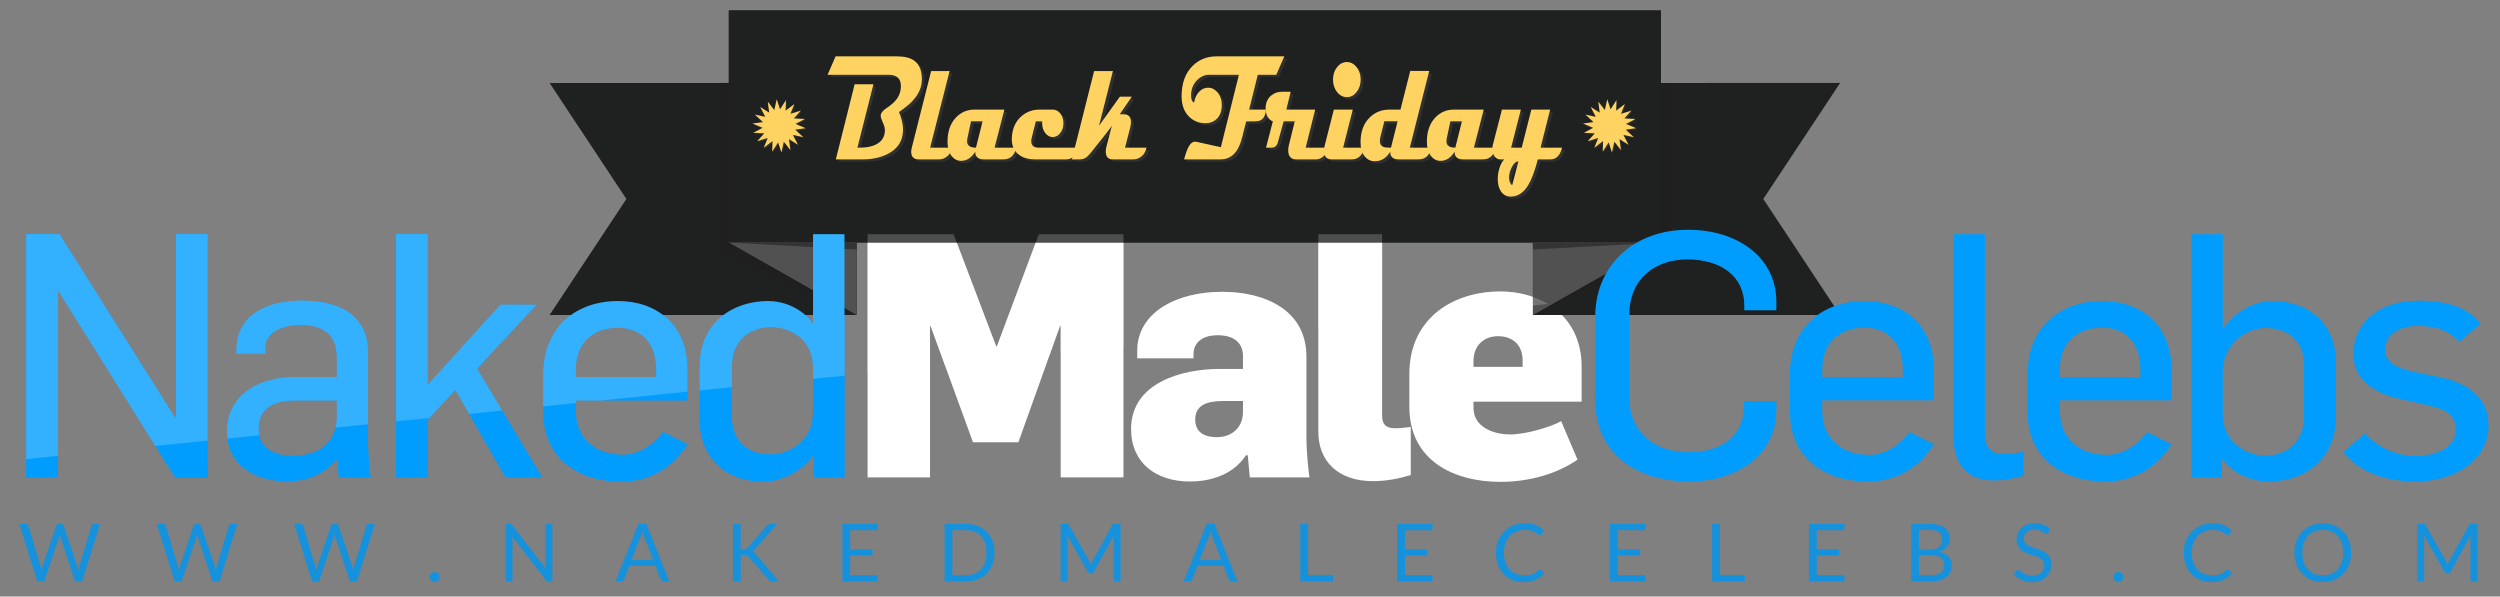
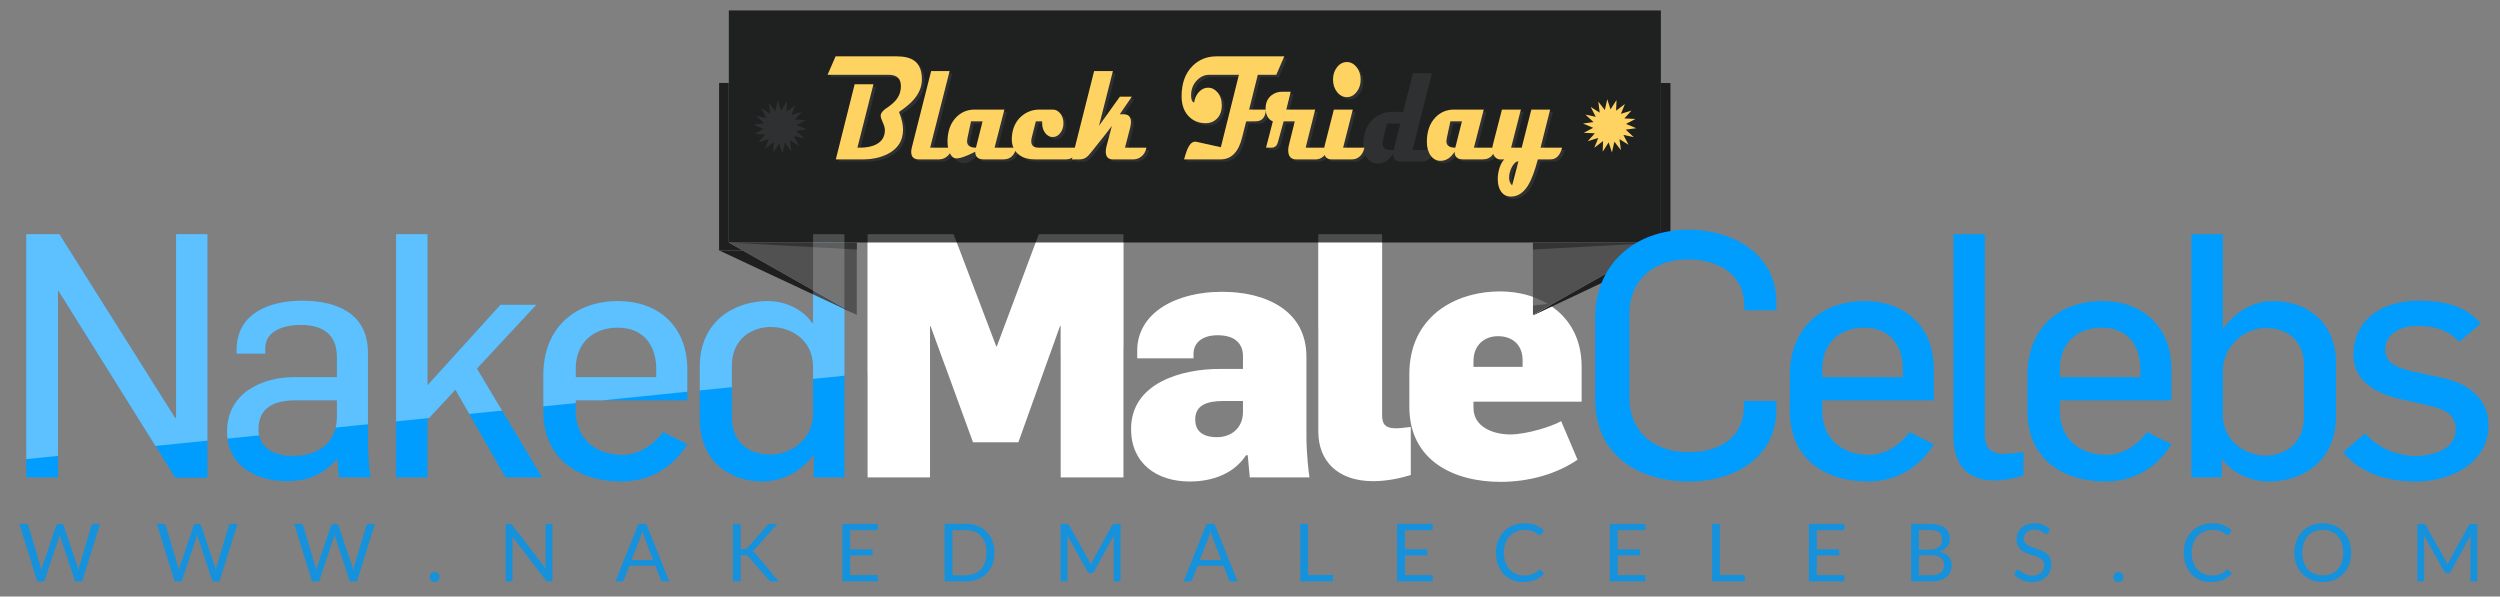
<svg xmlns="http://www.w3.org/2000/svg" width="373" height="89" viewBox="0 0 373 89" fill="none">
  <rect x="0" y="0" width="373" height="89" fill="#808080" stroke="none" />
  <g clip-path="url(#clip0_577_285)">
    <path d="M2.878 78.159H3.844C3.948 78.159 4.034 78.185 4.102 78.237C4.17 78.289 4.216 78.355 4.24 78.435L6.016 84.411C6.048 84.519 6.076 84.635 6.1 84.759C6.128 84.883 6.154 85.013 6.178 85.149C6.206 85.013 6.234 84.883 6.262 84.759C6.29 84.631 6.322 84.515 6.358 84.411L8.38 78.435C8.404 78.367 8.45 78.305 8.518 78.249C8.59 78.189 8.676 78.159 8.776 78.159H9.112C9.216 78.159 9.3 78.185 9.364 78.237C9.432 78.289 9.48 78.355 9.508 78.435L11.518 84.411C11.59 84.619 11.654 84.857 11.71 85.125C11.734 84.993 11.756 84.867 11.776 84.747C11.796 84.627 11.822 84.515 11.854 84.411L13.636 78.435C13.656 78.363 13.7 78.299 13.768 78.243C13.84 78.187 13.926 78.159 14.026 78.159H14.932L12.25 86.757H11.206L9.028 80.199C8.984 80.075 8.944 79.931 8.908 79.767C8.888 79.847 8.868 79.925 8.848 80.001C8.832 80.073 8.814 80.139 8.794 80.199L6.604 86.757H5.56L2.878 78.159ZM23.381 78.159H24.347C24.451 78.159 24.537 78.185 24.605 78.237C24.673 78.289 24.719 78.355 24.743 78.435L26.519 84.411C26.551 84.519 26.579 84.635 26.603 84.759C26.631 84.883 26.657 85.013 26.681 85.149C26.709 85.013 26.737 84.883 26.765 84.759C26.793 84.631 26.825 84.515 26.861 84.411L28.883 78.435C28.907 78.367 28.953 78.305 29.021 78.249C29.093 78.189 29.179 78.159 29.279 78.159H29.615C29.719 78.159 29.803 78.185 29.867 78.237C29.935 78.289 29.983 78.355 30.011 78.435L32.021 84.411C32.093 84.619 32.157 84.857 32.213 85.125C32.237 84.993 32.259 84.867 32.279 84.747C32.299 84.627 32.325 84.515 32.357 84.411L34.139 78.435C34.159 78.363 34.203 78.299 34.271 78.243C34.343 78.187 34.429 78.159 34.529 78.159H35.435L32.753 86.757H31.709L29.531 80.199C29.487 80.075 29.447 79.931 29.411 79.767C29.391 79.847 29.371 79.925 29.351 80.001C29.335 80.073 29.317 80.139 29.297 80.199L27.107 86.757H26.063L23.381 78.159ZM43.884 78.159H44.85C44.954 78.159 45.04 78.185 45.108 78.237C45.176 78.289 45.222 78.355 45.246 78.435L47.022 84.411C47.054 84.519 47.082 84.635 47.106 84.759C47.134 84.883 47.16 85.013 47.184 85.149C47.212 85.013 47.24 84.883 47.268 84.759C47.296 84.631 47.328 84.515 47.364 84.411L49.386 78.435C49.41 78.367 49.456 78.305 49.524 78.249C49.596 78.189 49.682 78.159 49.782 78.159H50.118C50.222 78.159 50.306 78.185 50.37 78.237C50.438 78.289 50.486 78.355 50.514 78.435L52.524 84.411C52.596 84.619 52.66 84.857 52.716 85.125C52.74 84.993 52.762 84.867 52.782 84.747C52.802 84.627 52.828 84.515 52.86 84.411L54.642 78.435C54.662 78.363 54.706 78.299 54.774 78.243C54.846 78.187 54.932 78.159 55.032 78.159H55.938L53.256 86.757H52.212L50.034 80.199C49.99 80.075 49.95 79.931 49.914 79.767C49.894 79.847 49.874 79.925 49.854 80.001C49.838 80.073 49.82 80.139 49.8 80.199L47.61 86.757H46.566L43.884 78.159ZM64.104 86.097C64.104 85.993 64.122 85.895 64.158 85.803C64.198 85.711 64.25 85.631 64.314 85.563C64.382 85.495 64.462 85.441 64.554 85.401C64.646 85.361 64.744 85.341 64.848 85.341C64.952 85.341 65.05 85.361 65.142 85.401C65.234 85.441 65.314 85.495 65.382 85.563C65.45 85.631 65.502 85.711 65.538 85.803C65.578 85.895 65.598 85.993 65.598 86.097C65.598 86.205 65.578 86.305 65.538 86.397C65.502 86.485 65.45 86.563 65.382 86.631C65.314 86.699 65.234 86.751 65.142 86.787C65.05 86.827 64.952 86.847 64.848 86.847C64.744 86.847 64.646 86.827 64.554 86.787C64.462 86.751 64.382 86.699 64.314 86.631C64.25 86.563 64.198 86.485 64.158 86.397C64.122 86.305 64.104 86.205 64.104 86.097ZM76.043 78.159C76.147 78.159 76.223 78.173 76.271 78.201C76.323 78.225 76.381 78.277 76.445 78.357L81.425 84.837C81.413 84.733 81.405 84.633 81.401 84.537C81.397 84.437 81.395 84.341 81.395 84.249V78.159H82.415V86.757H81.827C81.735 86.757 81.657 86.741 81.593 86.709C81.533 86.677 81.473 86.623 81.413 86.547L76.439 80.073C76.447 80.173 76.453 80.271 76.457 80.367C76.461 80.463 76.463 80.551 76.463 80.631V86.757H75.443V78.159H76.043ZM99.867 86.757H98.967C98.863 86.757 98.779 86.731 98.715 86.679C98.651 86.627 98.603 86.561 98.571 86.481L97.767 84.405H93.909L93.105 86.481C93.077 86.553 93.029 86.617 92.961 86.673C92.893 86.729 92.809 86.757 92.709 86.757H91.809L95.247 78.159H96.429L99.867 86.757ZM94.233 83.565H97.443L96.093 80.067C96.005 79.851 95.919 79.581 95.835 79.257C95.791 79.421 95.747 79.573 95.703 79.713C95.663 79.849 95.623 79.969 95.583 80.073L94.233 83.565ZM110.507 81.927H110.945C111.097 81.927 111.217 81.909 111.305 81.873C111.397 81.833 111.483 81.767 111.563 81.675L114.425 78.435C114.513 78.335 114.597 78.265 114.677 78.225C114.761 78.181 114.867 78.159 114.995 78.159H115.985L112.709 81.861C112.625 81.953 112.545 82.031 112.469 82.095C112.397 82.159 112.319 82.211 112.235 82.251C112.347 82.287 112.445 82.341 112.529 82.413C112.613 82.485 112.701 82.575 112.793 82.683L116.213 86.757H115.205C115.129 86.757 115.065 86.751 115.013 86.739C114.961 86.727 114.915 86.711 114.875 86.691C114.839 86.671 114.805 86.645 114.773 86.613C114.741 86.581 114.709 86.547 114.677 86.511L111.707 83.097C111.663 83.049 111.621 83.009 111.581 82.977C111.545 82.941 111.501 82.911 111.449 82.887C111.401 82.863 111.343 82.847 111.275 82.839C111.211 82.827 111.131 82.821 111.035 82.821H110.507V86.757H109.349V78.159H110.507V81.927ZM130.975 78.159V79.107H126.847V81.963H130.189V82.875H126.847V85.809H130.975V86.757H125.677V78.159H130.975ZM148.382 82.461C148.382 83.105 148.28 83.691 148.076 84.219C147.872 84.747 147.584 85.199 147.212 85.575C146.84 85.951 146.394 86.243 145.874 86.451C145.354 86.655 144.778 86.757 144.146 86.757H140.93V78.159H144.146C144.778 78.159 145.354 78.263 145.874 78.471C146.394 78.675 146.84 78.967 147.212 79.347C147.584 79.723 147.872 80.175 148.076 80.703C148.28 81.231 148.382 81.817 148.382 82.461ZM147.188 82.461C147.188 81.933 147.116 81.461 146.972 81.045C146.828 80.629 146.624 80.277 146.36 79.989C146.096 79.701 145.776 79.481 145.4 79.329C145.024 79.177 144.606 79.101 144.146 79.101H142.1V85.815H144.146C144.606 85.815 145.024 85.739 145.4 85.587C145.776 85.435 146.096 85.217 146.36 84.933C146.624 84.645 146.828 84.293 146.972 83.877C147.116 83.461 147.188 82.989 147.188 82.461ZM162.475 83.649C162.531 83.745 162.579 83.847 162.619 83.955C162.663 84.059 162.705 84.165 162.745 84.273C162.785 84.161 162.827 84.055 162.871 83.955C162.915 83.851 162.965 83.747 163.021 83.643L165.931 78.357C165.983 78.265 166.037 78.209 166.093 78.189C166.149 78.169 166.229 78.159 166.333 78.159H167.191V86.757H166.171V80.439C166.171 80.355 166.173 80.265 166.177 80.169C166.181 80.073 166.187 79.975 166.195 79.875L163.249 85.251C163.149 85.431 163.009 85.521 162.829 85.521H162.661C162.481 85.521 162.341 85.431 162.241 85.251L159.229 79.857C159.241 79.961 159.249 80.063 159.253 80.163C159.261 80.263 159.265 80.355 159.265 80.439V86.757H158.245V78.159H159.103C159.207 78.159 159.287 78.169 159.343 78.189C159.399 78.209 159.453 78.265 159.505 78.357L162.475 83.649ZM184.638 86.757H183.738C183.634 86.757 183.55 86.731 183.486 86.679C183.422 86.627 183.374 86.561 183.342 86.481L182.538 84.405H178.68L177.876 86.481C177.848 86.553 177.8 86.617 177.732 86.673C177.664 86.729 177.58 86.757 177.48 86.757H176.58L180.018 78.159H181.2L184.638 86.757ZM179.004 83.565H182.214L180.864 80.067C180.776 79.851 180.69 79.581 180.606 79.257C180.562 79.421 180.518 79.573 180.474 79.713C180.434 79.849 180.394 79.969 180.354 80.073L179.004 83.565ZM195.164 85.779H198.884V86.757H194V78.159H195.164V85.779ZM213.743 78.159V79.107H209.615V81.963H212.957V82.875H209.615V85.809H213.743V86.757H208.445V78.159H213.743ZM229.757 84.981C229.821 84.981 229.879 85.007 229.931 85.059L230.387 85.557C230.035 85.965 229.607 86.283 229.103 86.511C228.603 86.739 227.999 86.853 227.291 86.853C226.671 86.853 226.109 86.747 225.605 86.535C225.101 86.319 224.671 86.019 224.315 85.635C223.959 85.247 223.683 84.783 223.487 84.243C223.291 83.703 223.193 83.109 223.193 82.461C223.193 81.813 223.297 81.219 223.505 80.679C223.717 80.139 224.013 79.675 224.393 79.287C224.773 78.899 225.227 78.599 225.755 78.387C226.287 78.171 226.873 78.063 227.513 78.063C228.145 78.063 228.689 78.161 229.145 78.357C229.605 78.553 230.013 78.819 230.369 79.155L229.991 79.689C229.963 79.729 229.931 79.763 229.895 79.791C229.859 79.815 229.807 79.827 229.739 79.827C229.687 79.827 229.631 79.809 229.571 79.773C229.515 79.733 229.447 79.685 229.367 79.629C229.287 79.573 229.193 79.513 229.085 79.449C228.977 79.385 228.849 79.325 228.701 79.269C228.553 79.213 228.381 79.167 228.185 79.131C227.989 79.091 227.763 79.071 227.507 79.071C227.047 79.071 226.625 79.151 226.241 79.311C225.861 79.467 225.533 79.691 225.257 79.983C224.981 80.275 224.765 80.631 224.609 81.051C224.457 81.471 224.381 81.941 224.381 82.461C224.381 82.997 224.457 83.475 224.609 83.895C224.765 84.315 224.975 84.671 225.239 84.963C225.507 85.251 225.823 85.471 226.187 85.623C226.551 85.775 226.943 85.851 227.363 85.851C227.619 85.851 227.849 85.837 228.053 85.809C228.257 85.777 228.445 85.729 228.617 85.665C228.793 85.601 228.955 85.521 229.103 85.425C229.255 85.325 229.407 85.207 229.559 85.071C229.627 85.011 229.693 84.981 229.757 84.981ZM245.49 78.159V79.107H241.362V81.963H244.704V82.875H241.362V85.809H245.49V86.757H240.192V78.159H245.49ZM256.609 85.779H260.329V86.757H255.445V78.159H256.609V85.779ZM275.187 78.159V79.107H271.059V81.963H274.401V82.875H271.059V85.809H275.187V86.757H269.889V78.159H275.187ZM285.141 86.757V78.159H287.883C288.411 78.159 288.865 78.211 289.245 78.315C289.629 78.419 289.943 78.567 290.187 78.759C290.435 78.951 290.617 79.187 290.733 79.467C290.853 79.743 290.913 80.055 290.913 80.403C290.913 80.615 290.879 80.819 290.811 81.015C290.747 81.211 290.647 81.393 290.511 81.561C290.379 81.729 290.211 81.879 290.007 82.011C289.807 82.143 289.571 82.251 289.299 82.335C289.927 82.459 290.401 82.685 290.721 83.013C291.041 83.341 291.201 83.773 291.201 84.309C291.201 84.673 291.133 85.005 290.997 85.305C290.865 85.605 290.669 85.863 290.409 86.079C290.153 86.295 289.837 86.463 289.461 86.583C289.089 86.699 288.663 86.757 288.183 86.757H285.141ZM286.305 82.839V85.833H288.165C288.497 85.833 288.781 85.795 289.017 85.719C289.257 85.643 289.453 85.537 289.605 85.401C289.761 85.261 289.875 85.097 289.947 84.909C290.019 84.717 290.055 84.507 290.055 84.279C290.055 83.835 289.897 83.485 289.581 83.229C289.269 82.969 288.795 82.839 288.159 82.839H286.305ZM286.305 82.011H287.841C288.169 82.011 288.453 81.975 288.693 81.903C288.933 81.831 289.131 81.731 289.287 81.603C289.447 81.475 289.565 81.321 289.641 81.141C289.717 80.957 289.755 80.757 289.755 80.541C289.755 80.037 289.603 79.667 289.299 79.431C288.995 79.195 288.523 79.077 287.883 79.077H286.305V82.011ZM305.595 79.503C305.559 79.563 305.521 79.609 305.481 79.641C305.441 79.669 305.389 79.683 305.325 79.683C305.257 79.683 305.177 79.649 305.085 79.581C304.997 79.513 304.883 79.439 304.743 79.359C304.607 79.275 304.441 79.199 304.245 79.131C304.053 79.063 303.819 79.029 303.543 79.029C303.283 79.029 303.053 79.065 302.853 79.137C302.653 79.205 302.485 79.299 302.349 79.419C302.217 79.539 302.117 79.681 302.049 79.845C301.981 80.005 301.947 80.179 301.947 80.367C301.947 80.607 302.005 80.807 302.121 80.967C302.241 81.123 302.397 81.257 302.589 81.369C302.785 81.481 303.005 81.579 303.249 81.663C303.497 81.743 303.749 81.827 304.005 81.915C304.265 82.003 304.517 82.103 304.761 82.215C305.009 82.323 305.229 82.461 305.421 82.629C305.617 82.797 305.773 83.003 305.889 83.247C306.009 83.491 306.069 83.791 306.069 84.147C306.069 84.523 306.005 84.877 305.877 85.209C305.749 85.537 305.561 85.823 305.313 86.067C305.069 86.311 304.767 86.503 304.407 86.643C304.051 86.783 303.645 86.853 303.189 86.853C302.633 86.853 302.125 86.753 301.665 86.553C301.209 86.349 300.819 86.075 300.495 85.731L300.831 85.179C300.863 85.135 300.901 85.099 300.945 85.071C300.993 85.039 301.045 85.023 301.101 85.023C301.185 85.023 301.281 85.069 301.389 85.161C301.497 85.249 301.631 85.347 301.791 85.455C301.955 85.563 302.151 85.663 302.379 85.755C302.611 85.843 302.893 85.887 303.225 85.887C303.501 85.887 303.747 85.849 303.963 85.773C304.179 85.697 304.361 85.591 304.509 85.455C304.661 85.315 304.777 85.149 304.857 84.957C304.937 84.765 304.977 84.551 304.977 84.315C304.977 84.055 304.917 83.843 304.797 83.679C304.681 83.511 304.527 83.371 304.335 83.259C304.143 83.147 303.923 83.053 303.675 82.977C303.431 82.897 303.179 82.817 302.919 82.737C302.663 82.653 302.411 82.557 302.163 82.449C301.919 82.341 301.701 82.201 301.509 82.029C301.317 81.857 301.161 81.643 301.041 81.387C300.925 81.127 300.867 80.807 300.867 80.427C300.867 80.123 300.925 79.829 301.041 79.545C301.161 79.261 301.333 79.009 301.557 78.789C301.781 78.569 302.057 78.393 302.385 78.261C302.717 78.129 303.097 78.063 303.525 78.063C304.005 78.063 304.443 78.139 304.839 78.291C305.235 78.443 305.581 78.663 305.877 78.951L305.595 79.503ZM315.318 86.097C315.318 85.993 315.336 85.895 315.372 85.803C315.412 85.711 315.464 85.631 315.528 85.563C315.596 85.495 315.676 85.441 315.768 85.401C315.86 85.361 315.958 85.341 316.062 85.341C316.166 85.341 316.264 85.361 316.356 85.401C316.448 85.441 316.528 85.495 316.596 85.563C316.664 85.631 316.716 85.711 316.752 85.803C316.792 85.895 316.812 85.993 316.812 86.097C316.812 86.205 316.792 86.305 316.752 86.397C316.716 86.485 316.664 86.563 316.596 86.631C316.528 86.699 316.448 86.751 316.356 86.787C316.264 86.827 316.166 86.847 316.062 86.847C315.958 86.847 315.86 86.827 315.768 86.787C315.676 86.751 315.596 86.699 315.528 86.631C315.464 86.563 315.412 86.485 315.372 86.397C315.336 86.305 315.318 86.205 315.318 86.097ZM332.377 84.981C332.441 84.981 332.499 85.007 332.551 85.059L333.007 85.557C332.655 85.965 332.227 86.283 331.723 86.511C331.223 86.739 330.619 86.853 329.911 86.853C329.291 86.853 328.729 86.747 328.225 86.535C327.721 86.319 327.291 86.019 326.935 85.635C326.579 85.247 326.303 84.783 326.107 84.243C325.911 83.703 325.813 83.109 325.813 82.461C325.813 81.813 325.917 81.219 326.125 80.679C326.337 80.139 326.633 79.675 327.013 79.287C327.393 78.899 327.847 78.599 328.375 78.387C328.907 78.171 329.493 78.063 330.133 78.063C330.765 78.063 331.309 78.161 331.765 78.357C332.225 78.553 332.633 78.819 332.989 79.155L332.611 79.689C332.583 79.729 332.551 79.763 332.515 79.791C332.479 79.815 332.427 79.827 332.359 79.827C332.307 79.827 332.251 79.809 332.191 79.773C332.135 79.733 332.067 79.685 331.987 79.629C331.907 79.573 331.813 79.513 331.705 79.449C331.597 79.385 331.469 79.325 331.321 79.269C331.173 79.213 331.001 79.167 330.805 79.131C330.609 79.091 330.383 79.071 330.127 79.071C329.667 79.071 329.245 79.151 328.861 79.311C328.481 79.467 328.153 79.691 327.877 79.983C327.601 80.275 327.385 80.631 327.229 81.051C327.077 81.471 327.001 81.941 327.001 82.461C327.001 82.997 327.077 83.475 327.229 83.895C327.385 84.315 327.595 84.671 327.859 84.963C328.127 85.251 328.443 85.471 328.807 85.623C329.171 85.775 329.563 85.851 329.983 85.851C330.239 85.851 330.469 85.837 330.673 85.809C330.877 85.777 331.065 85.729 331.237 85.665C331.413 85.601 331.575 85.521 331.723 85.425C331.875 85.325 332.027 85.207 332.179 85.071C332.247 85.011 332.313 84.981 332.377 84.981ZM350.798 82.461C350.798 83.105 350.696 83.697 350.492 84.237C350.288 84.773 350 85.235 349.628 85.623C349.256 86.011 348.808 86.313 348.284 86.529C347.764 86.741 347.188 86.847 346.556 86.847C345.924 86.847 345.348 86.741 344.828 86.529C344.308 86.313 343.862 86.011 343.49 85.623C343.118 85.235 342.83 84.773 342.626 84.237C342.422 83.697 342.32 83.105 342.32 82.461C342.32 81.817 342.422 81.227 342.626 80.691C342.83 80.151 343.118 79.687 343.49 79.299C343.862 78.907 344.308 78.603 344.828 78.387C345.348 78.171 345.924 78.063 346.556 78.063C347.188 78.063 347.764 78.171 348.284 78.387C348.808 78.603 349.256 78.907 349.628 79.299C350 79.687 350.288 80.151 350.492 80.691C350.696 81.227 350.798 81.817 350.798 82.461ZM349.604 82.461C349.604 81.933 349.532 81.459 349.388 81.039C349.244 80.619 349.04 80.265 348.776 79.977C348.512 79.685 348.192 79.461 347.816 79.305C347.44 79.149 347.02 79.071 346.556 79.071C346.096 79.071 345.678 79.149 345.302 79.305C344.926 79.461 344.604 79.685 344.336 79.977C344.072 80.265 343.868 80.619 343.724 81.039C343.58 81.459 343.508 81.933 343.508 82.461C343.508 82.989 343.58 83.463 343.724 83.883C343.868 84.299 344.072 84.653 344.336 84.945C344.604 85.233 344.926 85.455 345.302 85.611C345.678 85.763 346.096 85.839 346.556 85.839C347.02 85.839 347.44 85.763 347.816 85.611C348.192 85.455 348.512 85.233 348.776 84.945C349.04 84.653 349.244 84.299 349.388 83.883C349.532 83.463 349.604 82.989 349.604 82.461ZM364.896 83.649C364.952 83.745 365 83.847 365.04 83.955C365.084 84.059 365.126 84.165 365.166 84.273C365.206 84.161 365.248 84.055 365.292 83.955C365.336 83.851 365.386 83.747 365.442 83.643L368.352 78.357C368.404 78.265 368.458 78.209 368.514 78.189C368.57 78.169 368.65 78.159 368.754 78.159H369.612V86.757H368.592V80.439C368.592 80.355 368.594 80.265 368.598 80.169C368.602 80.073 368.608 79.975 368.616 79.875L365.67 85.251C365.57 85.431 365.43 85.521 365.25 85.521H365.082C364.902 85.521 364.762 85.431 364.662 85.251L361.65 79.857C361.662 79.961 361.67 80.063 361.674 80.163C361.682 80.263 361.686 80.355 361.686 80.439V86.757H360.666V78.159H361.524C361.628 78.159 361.708 78.169 361.764 78.189C361.82 78.209 361.874 78.265 361.926 78.357L364.896 83.649Z" fill="#1691DC" />
    <path d="M30.947 71.282H26.163L8.755 43.44H8.653V71.231H3.919V34.94H8.857L26.112 62.324H26.264V34.94H30.947V71.282ZM55.306 71.231H50.573C50.522 70.621 50.369 69.195 50.369 68.585H50.216C48.079 70.875 45.839 71.791 42.785 71.791C37.899 71.791 33.877 69.246 33.877 64.411C33.877 58.405 39.426 56.267 43.854 56.267H50.267V53.264C50.267 49.955 48.231 48.479 44.923 48.479C42.174 48.479 39.578 49.446 39.578 51.94V52.755H35.303V52.195C35.303 46.748 40.189 44.865 45.075 44.865C50.318 44.865 54.899 46.799 54.899 52.653V65.836C54.899 67.363 55.052 70.112 55.306 71.231ZM50.267 62.171V59.728H44.108C41.156 59.728 38.56 60.644 38.56 64.055C38.56 66.803 40.851 68.025 43.65 68.025C48.028 68.025 50.267 65.632 50.267 62.171ZM80.879 71.231H75.433L67.951 58.15L63.777 62.629V71.231H59.094V34.94H63.777V57.488L74.669 45.476H80.014L71.157 54.994L80.879 71.231ZM102.545 66.294C100.254 70.01 96.64 71.842 92.721 71.842C86.359 71.842 81.065 68.483 81.065 61.357V55.961C81.065 48.734 86.002 44.916 92.212 44.916C97.964 44.916 102.545 48.428 102.545 55.147V59.728H85.9V61.357C85.9 65.225 88.598 67.872 92.925 67.872C95.317 67.872 97.557 66.345 98.931 64.462L102.545 66.294ZM97.913 56.267V55.096C97.913 51.533 96.03 48.886 92.161 48.886C88.395 48.886 85.9 51.279 85.9 54.994V56.267H97.913ZM125.988 71.231H121.407V67.923H121.305C119.728 70.213 116.674 71.842 113.874 71.842C108.275 71.842 104.407 68.279 104.407 62.578V54.689C104.407 47.97 109.497 44.916 114.587 44.916C117.233 44.916 119.88 46.239 121.153 48.174H121.305V34.94H125.988V71.231ZM121.305 61.713V54.689C121.305 50.871 118.201 48.785 114.994 48.785C112.143 48.785 109.191 50.566 109.191 54.587V62.324C109.191 65.48 111.176 67.821 114.943 67.821C117.946 67.821 121.305 65.632 121.305 61.713Z" fill="#009DFE" />
    <path d="M129.444 71.231V34.94H142.271L148.634 51.686H148.735L154.996 34.94H167.619V71.231H158.254V48.632H158.152L151.942 65.989H145.172L138.861 48.683H138.759V71.231H129.444ZM177.511 71.842C172.522 71.842 168.756 69.094 168.756 64.004C168.756 57.081 176.391 55.045 181.939 55.045H185.451V53.111C185.451 51.228 184.178 50.006 181.684 50.006C178.987 50.006 178.07 51.482 178.07 52.806V53.467H169.672V52.398C169.672 46.545 175.627 43.542 182.346 43.542C188.709 43.542 194.918 46.239 194.918 53.213V65.174C194.918 67.668 195.275 70.722 195.376 71.231H186.469C186.469 71.13 186.418 70.722 186.164 67.923H185.909C183.72 71.231 179.903 71.842 177.511 71.842ZM181.583 65.225C183.72 65.225 185.451 63.851 185.451 61.459V59.83H182.499C180.106 59.83 178.325 60.441 178.325 62.578C178.325 64.055 179.139 65.225 181.583 65.225ZM204.888 71.791C199.493 71.791 196.693 68.686 196.693 64.411V34.94H206.211V61.917C206.211 63.087 206.517 63.902 208.247 63.902C208.909 63.902 209.622 63.8 210.487 63.698V70.875C208.858 71.384 206.822 71.791 204.888 71.791ZM223.865 71.893C216.993 71.893 210.274 68.788 210.274 60.695V55.809C210.274 47.258 217.095 43.491 223.814 43.491C230.176 43.491 235.979 47.258 235.979 54.689V59.932H219.843V60.848C219.843 63.749 222.847 64.818 225.341 64.818C227.784 64.818 231.652 63.596 232.925 62.833L235.368 68.585C232.263 70.722 228.14 71.893 223.865 71.893ZM219.843 54.74H227.173V53.773C227.173 51.38 225.595 50.159 223.508 50.159C221.472 50.159 219.843 51.482 219.843 53.874V54.74Z" fill="white" />
    <path opacity="0.2" fill-rule="evenodd" clip-rule="evenodd" d="M8.653 68.015L3.919 68.497V34.94H8.857L26.112 62.324H26.264V34.94H30.947V65.742L23.193 66.532L8.755 43.44H8.653V68.015ZM54.899 63.3V52.653C54.899 46.8 50.318 44.865 45.075 44.865C40.189 44.865 35.303 46.749 35.303 52.195V52.755H39.578V51.94C39.578 49.446 42.174 48.479 44.923 48.479C48.231 48.479 50.267 49.955 50.267 53.264V56.267H43.854C39.426 56.267 33.877 58.405 33.877 64.411C33.877 64.765 33.899 65.107 33.941 65.437L38.651 64.957C38.592 64.676 38.56 64.376 38.56 64.055C38.56 60.644 41.156 59.728 44.108 59.728H50.267V62.171C50.267 62.742 50.206 63.284 50.085 63.791L54.899 63.3ZM64.018 62.37L59.094 62.872V34.94H63.777V57.489L74.669 45.476H80.014L71.157 54.994L74.909 61.26L70.015 61.759L67.951 58.15L64.018 62.37ZM85.9 60.139L81.065 60.632V55.962C81.065 48.734 86.002 44.916 92.212 44.916C97.964 44.916 102.545 48.428 102.545 55.147V58.443L89.935 59.728H85.9V60.139ZM125.988 56.053V34.94H121.305V48.174H121.153C119.88 46.24 117.233 44.916 114.587 44.916C109.497 44.916 104.407 47.97 104.407 54.689V58.253L109.191 57.765V54.587C109.191 50.566 112.143 48.785 114.994 48.785C118.201 48.785 121.305 50.871 121.305 54.689V56.53L125.988 56.053ZM138.759 54.751L129.444 55.7V34.94H142.271L148.634 51.686H148.735L154.996 34.94H167.619V51.808L158.254 52.763V48.632H158.152L156.614 52.93L140.991 54.523L138.861 48.683H138.759V54.751ZM179.225 50.625L169.711 51.595C170.231 46.27 175.942 43.542 182.346 43.542C187.268 43.542 192.098 45.156 194.034 49.115L183.277 50.212C182.818 50.078 182.287 50.006 181.684 50.006C180.591 50.006 179.79 50.249 179.225 50.625ZM206.211 47.874L196.693 48.844V34.94H206.211V47.874ZM230.945 45.352L213.76 47.104C216.366 44.638 220.105 43.491 223.814 43.491C226.401 43.491 228.895 44.114 230.945 45.352ZM97.913 55.096V56.267H85.9V54.994C85.9 51.279 88.395 48.886 92.161 48.886C96.03 48.886 97.913 51.533 97.913 55.096Z" fill="white" />
-     <path d="M108.739 1.557V12.373V12.374V12.374V36.178H127.839H228.705H228.706H247.803V12.376V12.375V1.557H108.739ZM82 12.379L93.457 29.688L93.457 29.688V29.689V29.689V29.69V29.691L93.457 29.691L82 47H127.823L108.733 36.186L108.733 36.185L108.732 36.185L108.732 36.184L108.732 36.184V36.184V36.183V36.182V12.379H82ZM247.811 12.379V36.181V36.182V36.183V36.184L247.81 36.184L247.81 36.185H247.809L247.809 36.185L247.807 36.186L228.72 47H274.542L263.085 29.691L263.085 29.69V29.689V29.689V29.688L263.085 29.687L274.542 12.378L247.811 12.379ZM108.75 36.187L127.833 46.998V36.187H108.75ZM228.709 36.187V46.998L247.792 36.187H228.709Z" fill="#1F2020" />
    <path d="M245.725 37.366L228.719 47H228.848L249.241 37.366H245.725Z" fill="#1F1F1F" />
    <path d="M108.739 1.557H247.803V36.178H108.739L108.739 1.557Z" fill="#1F2020" />
    <path d="M107.289 12.378V13.552V13.553V13.553V37.358H110.804L108.734 36.185H108.733V36.184H108.732V36.183V36.183V36.182V12.378H107.289Z" fill="#1F1F1F" />
    <path d="M107.3 37.366L127.519 46.828L110.817 37.366H107.3Z" fill="#1F1F1F" />
    <path d="M137.949 12.191C137.949 13.261 137.547 14.263 136.742 15.195C136.26 15.756 135.525 16.375 134.539 17.052C134.939 18.021 135.138 18.899 135.138 19.685C135.138 21.309 134.391 22.511 132.896 23.291C131.826 23.844 130.58 24.121 129.158 24.121H125.109L127.92 12.911H130.723L128.332 22.373H128.73C129.638 22.373 130.406 22.227 131.034 21.936C131.964 21.491 132.428 20.767 132.428 19.762C132.428 19.441 132.324 19.059 132.117 18.615C131.909 18.163 131.805 17.835 131.805 17.631C131.805 17.529 131.81 17.456 131.821 17.413C131.925 17.092 132.207 16.779 132.669 16.473C133.308 16.044 133.775 15.647 134.071 15.282C134.569 14.678 134.819 13.979 134.819 13.184C134.819 12.063 134.209 11.502 132.989 11.502H123.878L125.077 8.748H134.165C135.359 8.748 136.255 8.974 136.852 9.426C137.584 9.98 137.949 10.901 137.949 12.191Z" fill="#2F3031" />
    <path d="M142.455 22.373C142.325 23.014 142.026 23.487 141.559 23.794C141.232 24.012 140.881 24.121 140.507 24.121H137.509C136.741 24.121 136.357 23.753 136.357 23.018C136.357 22.828 136.385 22.613 136.443 22.373L139.332 10.945H142.088L139.184 22.373H142.455Z" fill="#2F3031" />
    <path d="M152.029 22.373C151.78 23.538 151.144 24.121 150.121 24.121H147.17C146.329 24.121 145.908 23.743 145.908 22.985C145.342 23.888 144.647 24.339 143.821 24.339C143.214 24.339 142.72 24.077 142.341 23.553C141.962 23.029 141.773 22.344 141.773 21.499C141.773 19.976 142.188 18.775 143.019 17.893C143.772 17.092 144.704 16.692 145.814 16.692H150.261L148.797 22.373L152.029 22.373ZM147.007 18.44H145.286L144.741 20.985C144.709 21.145 144.694 21.291 144.694 21.422C144.694 22.056 145.135 22.373 146.018 22.373L147.007 18.44Z" fill="#2F3031" />
    <path d="M161.331 22.373C161.217 22.941 160.978 23.382 160.615 23.695C160.283 23.979 159.896 24.121 159.454 24.121H154.766C153.873 24.121 153.123 23.91 152.516 23.487C151.748 22.956 151.363 22.154 151.363 21.084C151.363 20.967 151.368 20.847 151.379 20.723C151.483 19.42 151.965 18.4 152.827 17.664C153.585 17.016 154.481 16.692 155.514 16.692H157.476C157.918 16.692 158.294 16.889 158.606 17.282C158.917 17.675 159.073 18.156 159.073 18.724C159.073 19.299 158.914 19.787 158.598 20.188C158.286 20.589 157.913 20.789 157.476 20.789C157.035 20.789 156.659 20.589 156.347 20.188C156.041 19.78 155.89 19.285 155.896 18.702C155.896 18.702 155.896 18.615 155.896 18.44H154.953L154.346 20.854C154.294 21.058 154.268 21.244 154.268 21.412C154.268 22.053 154.629 22.373 155.35 22.373H161.331Z" fill="#2F3031" />
    <path d="M171.459 22.373C171.329 23.014 171.03 23.487 170.563 23.794C170.236 24.012 169.885 24.121 169.511 24.121H166.451C165.74 24.121 165.384 23.735 165.384 22.963C165.384 22.723 165.42 22.461 165.493 22.177L166.295 19.128C166.057 19.478 165.104 20.694 163.437 22.777C163.027 23.302 162.716 23.644 162.503 23.804C162.222 24.016 161.885 24.121 161.49 24.121H160.33L163.647 10.945H166.45L164.379 19.106L167.486 14.769H169.277L167.471 17.391H168.062C168.784 17.391 169.144 17.781 169.144 18.56C169.144 18.808 169.103 19.096 169.02 19.423L168.256 22.373H171.459Z" fill="#2F3031" />
    <path d="M192.025 8.749L190.825 11.502H188.069L186.776 16.692H189.284C189.211 17.843 188.715 18.426 187.796 18.44L186.332 18.462L185.725 20.877C185.185 23.04 184.115 24.122 182.516 24.122H177.066C177.294 23.306 177.494 22.727 177.665 22.384C177.966 21.78 178.319 21.477 178.724 21.477C178.786 21.477 178.851 21.485 178.919 21.5L182.555 22.308L185.25 11.502H180.795C180.125 11.502 179.523 11.776 178.989 12.322C178.407 12.919 178.117 13.669 178.117 14.573C178.117 15.199 178.267 15.556 178.568 15.643C178.667 14.966 178.921 14.423 179.332 14.016C179.716 13.622 180.157 13.425 180.655 13.425C181.195 13.425 181.662 13.659 182.057 14.125C182.482 14.62 182.695 15.261 182.695 16.048C182.695 16.922 182.441 17.603 181.932 18.091C181.496 18.513 180.953 18.724 180.305 18.724C179.303 18.724 178.469 18.397 177.805 17.741C177.068 17.006 176.699 15.993 176.699 14.704C176.699 12.774 177.244 11.266 178.334 10.181C179.295 9.227 180.489 8.75 181.916 8.75L192.025 8.749Z" fill="#2F3031" />
    <path d="M198.477 22.373C198.477 22.883 198.277 23.312 197.877 23.662C197.524 23.968 197.156 24.121 196.771 24.121H193.789C193 24.121 192.605 23.662 192.605 22.744C192.605 22.512 192.639 22.26 192.706 21.991L193.586 18.44H191.928L191.063 21.576C190.918 22.108 190.604 22.373 190.121 22.373H189.296L190.316 18.44C189.994 18.338 189.732 18.112 189.529 17.762C189.332 17.405 189.233 16.998 189.233 16.539C189.233 15.701 189.511 15.053 190.066 14.594C190.528 14.215 191.079 14.026 191.717 14.026H192.979L192.325 16.692H196.631L195.214 22.373H198.477Z" fill="#2F3031" />
    <path d="M203.418 12.212C203.418 12.941 203.216 13.559 202.811 14.069C202.411 14.579 201.928 14.834 201.362 14.834C200.786 14.834 200.295 14.579 199.891 14.069C199.491 13.559 199.291 12.94 199.291 12.212C199.291 11.491 199.491 10.876 199.891 10.366C200.295 9.856 200.786 9.601 201.362 9.601C201.928 9.601 202.411 9.856 202.811 10.366C203.216 10.876 203.418 11.491 203.418 12.212ZM203.979 22.373C203.843 23.014 203.563 23.487 203.137 23.793C202.831 24.012 202.499 24.121 202.141 24.121H199.065C198.322 24.121 197.951 23.684 197.951 22.81C197.951 22.563 197.988 22.297 198.06 22.013L199.415 16.692H202.242L200.801 22.373H203.979Z" fill="#2F3031" />
    <path d="M213.966 22.373C213.706 23.538 213.07 24.121 212.058 24.121H209.091C208.234 24.121 207.814 23.742 207.829 22.985C207.258 23.924 206.492 24.394 205.532 24.394C204.904 24.394 204.395 24.147 204.006 23.651C203.601 23.142 203.398 22.45 203.398 21.576C203.398 19.995 203.855 18.757 204.769 17.861C205.574 17.081 206.563 16.692 207.736 16.692H209.356L210.812 10.923H213.647L210.75 22.373L213.966 22.373ZM208.928 18.44H206.95L206.358 20.789C206.306 21.007 206.28 21.204 206.28 21.379C206.28 21.867 206.501 22.176 206.942 22.307C207.098 22.351 207.43 22.373 207.939 22.373L208.928 18.44Z" fill="#2F3031" />
    <path d="M223.548 22.373C223.299 23.538 222.663 24.121 221.641 24.121H218.689C217.848 24.121 217.428 23.743 217.428 22.985C216.862 23.888 216.166 24.339 215.34 24.339C214.733 24.339 214.24 24.077 213.861 23.553C213.482 23.029 213.292 22.344 213.292 21.499C213.292 19.976 213.707 18.775 214.538 17.893C215.291 17.092 216.223 16.692 217.334 16.692H221.78L220.316 22.373L223.548 22.373ZM218.525 18.44H216.805L216.259 20.985C216.228 21.145 216.213 21.291 216.213 21.422C216.213 22.056 216.654 22.373 217.537 22.373L218.525 18.44Z" fill="#2F3031" />
    <path d="M233.473 22.373C233.167 23.538 232.593 24.121 231.752 24.121H229.852C229.4 25.84 228.925 27.115 228.427 27.945C227.731 29.096 226.867 29.672 225.834 29.672C225.185 29.672 224.684 29.406 224.331 28.874C224.024 28.408 223.871 27.807 223.871 27.072C223.871 26.489 223.959 25.924 224.136 25.378C224.318 24.832 224.554 24.413 224.845 24.122H224.253C223.911 24.122 223.625 23.976 223.397 23.685C223.173 23.386 223.062 23.015 223.062 22.57C223.062 22.367 223.088 22.159 223.14 21.948L224.495 16.692H227.321L225.865 22.374H227.446L228.879 16.692H231.69L230.257 22.374L233.473 22.373ZM226.955 24.416C226.613 24.416 226.293 24.686 225.997 25.225C225.706 25.771 225.561 26.314 225.561 26.853C225.561 27.333 225.712 27.719 226.013 28.011L226.955 24.416Z" fill="#2F3031" />
    <path d="M137.545 11.848C137.545 12.919 137.143 13.92 136.338 14.852C135.855 15.413 135.121 16.032 134.134 16.71C134.534 17.678 134.734 18.556 134.734 19.343C134.734 20.967 133.986 22.169 132.491 22.948C131.422 23.502 130.176 23.778 128.754 23.778H124.704L127.515 12.568H130.319L127.928 22.03H128.325C129.234 22.03 130.002 21.885 130.63 21.593C131.559 21.149 132.024 20.424 132.024 19.419C132.024 19.099 131.92 18.716 131.712 18.272C131.504 17.82 131.401 17.493 131.401 17.289C131.401 17.187 131.406 17.114 131.416 17.07C131.52 16.75 131.803 16.436 132.265 16.131C132.904 15.701 133.371 15.304 133.667 14.94C134.165 14.335 134.414 13.636 134.414 12.842C134.414 11.72 133.804 11.159 132.584 11.159H123.473L124.672 8.406H133.76C134.955 8.406 135.85 8.632 136.447 9.083C137.179 9.637 137.545 10.559 137.545 11.848Z" fill="#FFD362" />
    <path d="M142.05 22.031C141.92 22.672 141.621 23.145 141.154 23.451C140.827 23.67 140.477 23.779 140.103 23.779H137.105C136.336 23.779 135.952 23.411 135.952 22.675C135.952 22.486 135.981 22.271 136.038 22.031L138.927 10.602H141.684L138.779 22.031H142.05Z" fill="#FFD362" />
-     <path d="M151.624 22.031C151.375 23.196 150.739 23.779 149.717 23.779H146.765C145.924 23.779 145.503 23.4 145.503 22.642C144.937 23.546 144.242 23.997 143.416 23.997C142.809 23.997 142.316 23.735 141.937 23.21C141.558 22.686 141.368 22.001 141.368 21.156C141.368 19.634 141.783 18.432 142.614 17.551C143.367 16.75 144.299 16.349 145.41 16.349H149.856L148.392 22.03L151.624 22.031ZM146.602 18.098H144.881L144.336 20.643C144.304 20.803 144.289 20.949 144.289 21.08C144.289 21.714 144.73 22.031 145.613 22.031L146.602 18.098Z" fill="#FFD362" />
+     <path d="M151.624 22.031C151.375 23.196 150.739 23.779 149.717 23.779H146.765C145.924 23.779 145.503 23.4 145.503 22.642C142.809 23.997 142.316 23.735 141.937 23.21C141.558 22.686 141.368 22.001 141.368 21.156C141.368 19.634 141.783 18.432 142.614 17.551C143.367 16.75 144.299 16.349 145.41 16.349H149.856L148.392 22.03L151.624 22.031ZM146.602 18.098H144.881L144.336 20.643C144.304 20.803 144.289 20.949 144.289 21.08C144.289 21.714 144.73 22.031 145.613 22.031L146.602 18.098Z" fill="#FFD362" />
    <path d="M160.926 22.031C160.812 22.599 160.573 23.039 160.21 23.353C159.878 23.637 159.491 23.779 159.05 23.779H154.362C153.469 23.779 152.719 23.567 152.111 23.145C151.343 22.613 150.958 21.812 150.958 20.741C150.958 20.625 150.964 20.505 150.974 20.381C151.078 19.077 151.561 18.057 152.423 17.322C153.181 16.674 154.076 16.349 155.109 16.349H157.072C157.513 16.349 157.889 16.546 158.201 16.939C158.512 17.333 158.668 17.814 158.668 18.381C158.668 18.957 158.51 19.445 158.193 19.846C157.882 20.246 157.508 20.447 157.072 20.447C156.63 20.447 156.254 20.246 155.942 19.846C155.636 19.438 155.486 18.942 155.491 18.36C155.491 18.36 155.491 18.272 155.491 18.098H154.549L153.941 20.512C153.889 20.716 153.863 20.901 153.863 21.069C153.863 21.71 154.224 22.031 154.946 22.031H160.926Z" fill="#FFD362" />
    <path d="M171.054 22.031C170.924 22.672 170.625 23.145 170.158 23.451C169.831 23.67 169.481 23.779 169.107 23.779H166.046C165.335 23.779 164.979 23.393 164.979 22.621C164.979 22.38 165.016 22.118 165.088 21.834L165.89 18.786C165.652 19.136 164.699 20.352 163.032 22.435C162.622 22.959 162.311 23.302 162.098 23.462C161.817 23.673 161.48 23.779 161.085 23.779H159.925L163.242 10.602H166.046L163.974 18.764L167.081 14.426H168.872L167.066 17.049H167.657C168.379 17.049 168.74 17.438 168.74 18.217C168.74 18.465 168.698 18.753 168.615 19.081L167.852 22.031H171.054Z" fill="#FFD362" />
    <path d="M191.62 8.406L190.421 11.16H187.664L186.372 16.349H188.879C188.807 17.5 188.311 18.083 187.392 18.098L185.928 18.12L185.32 20.534C184.78 22.697 183.711 23.779 182.112 23.779H176.661C176.889 22.963 177.09 22.384 177.261 22.042C177.562 21.437 177.915 21.135 178.32 21.135C178.382 21.135 178.447 21.142 178.514 21.157L182.151 21.966L184.845 11.16H180.391C179.721 11.16 179.119 11.433 178.584 11.979C178.003 12.577 177.712 13.327 177.712 14.23C177.712 14.857 177.863 15.213 178.164 15.301C178.262 14.623 178.517 14.081 178.927 13.673C179.311 13.28 179.753 13.083 180.251 13.083C180.791 13.083 181.258 13.316 181.652 13.782C182.078 14.278 182.291 14.919 182.291 15.705C182.291 16.579 182.037 17.26 181.528 17.748C181.092 18.171 180.549 18.382 179.9 18.382C178.898 18.382 178.065 18.054 177.4 17.399C176.663 16.663 176.294 15.651 176.294 14.361C176.294 12.431 176.84 10.923 177.93 9.838C178.89 8.884 180.084 8.407 181.512 8.407L191.62 8.406Z" fill="#FFD362" />
    <path d="M198.072 22.031C198.072 22.54 197.872 22.97 197.473 23.32C197.12 23.626 196.751 23.779 196.367 23.779H193.384C192.595 23.779 192.201 23.32 192.201 22.402C192.201 22.169 192.234 21.917 192.302 21.648L193.182 18.098H191.523L190.659 21.233C190.513 21.765 190.199 22.031 189.716 22.031H188.891L189.911 18.098C189.589 17.996 189.327 17.77 189.124 17.42C188.927 17.063 188.828 16.655 188.828 16.196C188.828 15.359 189.106 14.71 189.661 14.252C190.123 13.873 190.674 13.684 191.312 13.684H192.574L191.92 16.349H196.226L194.809 22.031H198.072Z" fill="#FFD362" />
    <path d="M203.013 11.87C203.013 12.598 202.811 13.217 202.406 13.727C202.006 14.237 201.524 14.492 200.958 14.492C200.381 14.492 199.891 14.237 199.486 13.727C199.086 13.217 198.886 12.598 198.886 11.87C198.886 11.148 199.086 10.533 199.486 10.023C199.891 9.513 200.382 9.258 200.958 9.258C201.524 9.258 202.006 9.513 202.406 10.023C202.811 10.533 203.013 11.149 203.013 11.87Z" fill="#FFD362" />
    <path d="M203.574 22.031C203.439 22.672 203.159 23.145 202.733 23.451C202.426 23.67 202.094 23.779 201.736 23.779H198.66C197.917 23.779 197.546 23.341 197.546 22.468C197.546 22.22 197.583 21.954 197.655 21.67L199.011 16.349H201.837L200.396 22.031H203.574Z" fill="#FFD362" />
-     <path d="M213.561 22.03C213.301 23.196 212.665 23.779 211.653 23.779H208.686C207.83 23.779 207.409 23.4 207.425 22.642C206.853 23.582 206.088 24.052 205.127 24.052C204.499 24.052 203.99 23.804 203.601 23.309C203.196 22.799 202.994 22.107 202.994 21.233C202.994 19.653 203.451 18.414 204.364 17.518C205.169 16.739 206.158 16.349 207.331 16.349H208.951L210.407 10.581H213.242L210.345 22.031L213.561 22.03ZM208.523 18.097H206.545L205.953 20.446C205.901 20.665 205.875 20.862 205.875 21.037C205.875 21.525 206.096 21.834 206.537 21.965C206.693 22.009 207.025 22.03 207.534 22.03L208.523 18.097Z" fill="#FFD362" />
    <path d="M223.144 22.031C222.894 23.196 222.258 23.779 221.236 23.779H218.284C217.443 23.779 217.023 23.4 217.023 22.642C216.457 23.546 215.761 23.997 214.936 23.997C214.328 23.997 213.835 23.735 213.456 23.21C213.077 22.686 212.888 22.001 212.888 21.156C212.888 19.634 213.303 18.432 214.133 17.551C214.886 16.75 215.818 16.349 216.929 16.349H221.375L219.911 22.03L223.144 22.031ZM218.121 18.098H216.4L215.855 20.643C215.823 20.803 215.808 20.949 215.808 21.08C215.808 21.714 216.249 22.031 217.132 22.031L218.121 18.098Z" fill="#FFD362" />
    <path d="M233.068 22.031C232.762 23.196 232.188 23.779 231.347 23.779H229.447C228.996 25.498 228.521 26.772 228.022 27.603C227.327 28.754 226.462 29.329 225.429 29.329C224.78 29.329 224.279 29.063 223.926 28.532C223.619 28.066 223.466 27.465 223.466 26.729C223.466 26.146 223.555 25.582 223.731 25.035C223.913 24.489 224.149 24.07 224.44 23.779H223.848C223.506 23.779 223.22 23.634 222.992 23.342C222.768 23.044 222.657 22.672 222.657 22.228C222.657 22.024 222.683 21.816 222.735 21.605L224.09 16.35H226.917L225.46 22.031H227.041L228.474 16.35H231.285L229.852 22.031L233.068 22.031ZM226.55 24.074C226.208 24.074 225.888 24.343 225.592 24.882C225.302 25.429 225.156 25.971 225.156 26.51C225.156 26.991 225.307 27.377 225.608 27.668L226.55 24.074Z" fill="#FFD362" />
    <path d="M119.209 21.775L117.866 20.931L118.074 22.569L117.101 21.317L116.737 22.928L116.251 21.418L115.357 22.807L115.417 21.222L114.102 22.222L114.701 20.753L113.123 21.243L114.188 20.067L112.538 19.988L113.941 19.247L112.417 18.608L113.989 18.392L112.775 17.271L114.326 17.605L113.57 16.136L114.913 16.981L114.704 15.342L115.677 16.595L116.041 14.983L116.528 16.494L117.421 15.104L117.361 16.689L118.676 15.69L118.078 17.159L119.655 16.669L118.59 17.845L120.24 17.924L118.838 18.665L120.361 19.303L118.79 19.52L120.003 20.641L118.452 20.306L119.209 21.775Z" fill="#2F3031" />
-     <path d="M119.055 21.599L117.712 20.755L117.92 22.393L116.947 21.14L116.583 22.752L116.097 21.242L115.203 22.631L115.263 21.046L113.948 22.046L114.547 20.576L112.969 21.067L114.034 19.891L112.384 19.812L113.787 19.071L112.263 18.432L113.835 18.216L112.621 17.095L114.172 17.429L113.416 15.96L114.759 16.805L114.55 15.166L115.523 16.419L115.887 14.807L116.374 16.318L117.267 14.928L117.207 16.514L118.522 15.514L117.924 16.983L119.501 16.493L118.436 17.669L120.086 17.748L118.684 18.489L120.207 19.127L118.636 19.343L119.849 20.465L118.298 20.131L119.055 21.599Z" fill="#FFD362" />
-     <path d="M243.126 21.775L241.783 20.931L241.991 22.569L241.018 21.317L240.654 22.928L240.168 21.418L239.275 22.807L239.334 21.222L238.019 22.222L238.618 20.753L237.04 21.243L238.105 20.067L236.455 19.988L237.858 19.247L236.334 18.608L237.906 18.392L236.692 17.271L238.243 17.605L237.487 16.136L238.83 16.981L238.621 15.342L239.594 16.595L239.958 14.983L240.445 16.494L241.338 15.104L241.278 16.689L242.593 15.69L241.995 17.159L243.572 16.669L242.507 17.845L244.158 17.924L242.755 18.665L244.278 19.303L242.707 19.52L243.92 20.641L242.369 20.306L243.126 21.775Z" fill="#2F3031" />
    <path d="M242.972 21.599L241.629 20.755L241.837 22.393L240.864 21.14L240.5 22.752L240.014 21.242L239.121 22.631L239.18 21.046L237.865 22.046L238.464 20.576L236.886 21.067L237.951 19.891L236.301 19.812L237.704 19.071L236.18 18.432L237.752 18.216L236.539 17.095L238.089 17.429L237.333 15.96L238.676 16.805L238.467 15.166L239.44 16.419L239.804 14.807L240.291 16.318L241.184 14.928L241.124 16.514L242.439 15.514L241.841 16.983L243.418 16.493L242.353 17.669L244.004 17.748L242.601 18.489L244.124 19.127L242.553 19.343L243.766 20.465L242.215 20.131L242.972 21.599Z" fill="#FFD362" />
    <path d="M108.75 36.186H127.833V46.998L108.75 36.186Z" fill="#515151" />
    <path d="M249.233 12.382V13.556V13.557V13.557V37.362H245.719L247.789 36.189H247.789V36.188H247.79V36.188V36.187V36.186V12.382H249.233Z" fill="#1F1F1F" />
    <path d="M127.833 36.186V37.229L108.759 36.192L108.75 36.186H127.833Z" fill="#343434" />
    <path d="M247.8 36.186H228.716V46.998L247.8 36.186Z" fill="#515151" />
    <path d="M228.716 36.186V37.229L247.791 36.192L247.8 36.186H228.716Z" fill="#343434" />
-     <path d="M30.947 71.282H26.163L8.755 43.44H8.653V71.232H3.919V34.94H8.857L26.112 62.324H26.264V34.94H30.947V71.282ZM55.306 71.232H50.573C50.522 70.621 50.369 69.196 50.369 68.585H50.216C48.079 70.875 45.839 71.791 42.785 71.791C37.899 71.791 33.877 69.246 33.877 64.411C33.877 58.405 39.426 56.267 43.854 56.267H50.267V53.264C50.267 49.955 48.231 48.479 44.923 48.479C42.174 48.479 39.578 49.446 39.578 51.941V52.755H35.303V52.195C35.303 46.749 40.189 44.865 45.075 44.865C50.318 44.865 54.899 46.8 54.899 52.653V65.836C54.899 67.363 55.052 70.112 55.306 71.232ZM50.267 62.171V59.728H44.108C41.156 59.728 38.56 60.644 38.56 64.055C38.56 66.803 40.851 68.025 43.65 68.025C48.028 68.025 50.267 65.633 50.267 62.171ZM80.879 71.232H75.433L67.951 58.15L63.777 62.63V71.232H59.094V34.94H63.777V57.489L74.669 45.476H80.014L71.157 54.995L80.879 71.232ZM102.545 66.294C100.254 70.01 96.64 71.842 92.721 71.842C86.359 71.842 81.065 68.483 81.065 61.357V55.962C81.065 48.734 86.002 44.916 92.212 44.916C97.964 44.916 102.545 48.428 102.545 55.147V59.728H85.9V61.357C85.9 65.225 88.598 67.872 92.925 67.872C95.317 67.872 97.557 66.345 98.931 64.462L102.545 66.294ZM97.913 56.267V55.096C97.913 51.533 96.03 48.886 92.161 48.886C88.395 48.886 85.9 51.279 85.9 54.995V56.267H97.913ZM125.988 71.232H121.407V67.923H121.305C119.728 70.214 116.674 71.842 113.874 71.842C108.275 71.842 104.407 68.279 104.407 62.579V54.689C104.407 47.97 109.497 44.916 114.587 44.916C117.233 44.916 119.88 46.24 121.153 48.174H121.305V34.94H125.988V71.232ZM121.305 61.713V54.689C121.305 50.872 118.201 48.785 114.994 48.785C112.143 48.785 109.191 50.566 109.191 54.587V62.324C109.191 65.48 111.176 67.821 114.943 67.821C117.946 67.821 121.305 65.633 121.305 61.713Z" fill="#009DFE" />
    <path d="M265.031 61.102C265.031 68.381 258.567 71.842 252.102 71.842C244.467 71.842 238.003 67.974 238.003 59.575V47.308C238.003 39.521 243.857 34.278 251.848 34.278C259.178 34.278 265.031 38.35 265.031 45.018V46.29H260.246V45.578C260.246 41.15 256.683 38.706 251.746 38.706C246.911 38.706 243.093 41.608 243.093 46.952V59.27C243.093 64.411 246.707 67.465 251.95 67.465C256.887 67.465 260.196 65.022 260.196 60.593V59.83H265.031V61.102ZM288.528 66.294C286.237 70.01 282.623 71.842 278.704 71.842C272.342 71.842 267.048 68.483 267.048 61.357V55.961C267.048 48.734 271.985 44.916 278.195 44.916C283.947 44.916 288.528 48.428 288.528 55.147V59.728H271.883V61.357C271.883 65.225 274.581 67.872 278.908 67.872C281.3 67.872 283.54 66.345 284.914 64.462L288.528 66.294ZM283.896 56.267V55.096C283.896 51.533 282.013 48.886 278.144 48.886C274.378 48.886 271.883 51.279 271.883 54.994V56.267H283.896ZM301.893 70.977C300.519 71.384 298.89 71.689 297.617 71.689C292.629 71.689 291.458 68.279 291.458 65.073V34.94H296.141V64.971C296.141 66.498 296.854 67.719 298.788 67.719C299.755 67.719 300.671 67.618 301.638 67.465C301.74 67.414 301.842 67.414 301.893 67.414V70.977ZM323.975 66.294C321.684 70.01 318.07 71.842 314.151 71.842C307.789 71.842 302.495 68.483 302.495 61.357V55.961C302.495 48.734 307.432 44.916 313.642 44.916C319.394 44.916 323.975 48.428 323.975 55.147V59.728H307.33V61.357C307.33 65.225 310.028 67.872 314.355 67.872C316.747 67.872 318.987 66.345 320.361 64.462L323.975 66.294ZM319.343 56.267V55.096C319.343 51.533 317.46 48.886 313.591 48.886C309.825 48.886 307.33 51.279 307.33 54.994V56.267H319.343ZM348.538 62.069C348.538 68.788 343.601 71.842 338.511 71.842C335.609 71.842 332.912 70.417 331.588 68.534H331.487V71.231H326.956V34.94H331.639V49.039H331.69C333.472 46.494 336.271 44.916 339.071 44.916C344.67 44.916 348.538 48.479 348.538 54.18V62.069ZM343.753 62.171V54.434C343.753 51.279 341.768 48.937 338.002 48.937C334.999 48.937 331.639 51.533 331.639 55.401V61.917C331.639 65.683 334.846 67.974 338.053 67.974C340.903 67.974 343.753 66.192 343.753 62.171ZM371.285 63.444C371.285 69.094 365.635 71.842 360.494 71.842C356.219 71.842 352.096 70.621 349.602 67.465L352.859 64.665C354.743 66.752 357.491 68.025 360.443 68.025C363.396 68.025 366.399 66.803 366.399 64.156C366.399 61.611 364.668 61.001 361.461 60.288L358.051 59.524C354.437 58.71 351.129 56.776 351.129 52.907C351.129 48.021 355.048 44.865 360.8 44.865C365.024 44.865 368.028 45.781 370.114 48.276L366.959 50.973C365.177 49.294 363.548 48.632 360.647 48.632C357.848 48.632 355.862 50.057 355.862 52.144C355.862 54.282 357.898 54.994 360.342 55.503L364.363 56.369C367.977 57.132 371.285 59.27 371.285 63.444Z" fill="#009DFE" />
    <path opacity="0.2" fill-rule="evenodd" clip-rule="evenodd" d="M8.653 68.015L3.919 68.497V34.94H8.857L26.112 62.324H26.264V34.94H30.947V65.742L23.193 66.532L8.755 43.44H8.653V68.015ZM54.899 63.3V52.653C54.899 46.8 50.318 44.865 45.075 44.865C40.189 44.865 35.303 46.749 35.303 52.195V52.755H39.578V51.94C39.578 49.446 42.174 48.479 44.923 48.479C48.231 48.479 50.267 49.955 50.267 53.264V56.267H43.854C39.426 56.267 33.877 58.405 33.877 64.411C33.877 64.765 33.899 65.107 33.941 65.437L38.651 64.957C38.592 64.676 38.56 64.376 38.56 64.055C38.56 60.644 41.156 59.728 44.108 59.728H50.267V62.171C50.267 62.742 50.206 63.284 50.085 63.791L54.899 63.3ZM64.018 62.37L59.094 62.872V34.94H63.777V57.489L74.669 45.476H80.014L71.157 54.994L74.909 61.26L70.015 61.759L67.951 58.15L64.018 62.37ZM85.9 60.139L81.065 60.632V55.962C81.065 48.734 86.002 44.916 92.212 44.916C97.964 44.916 102.545 48.428 102.545 55.147V58.443L89.935 59.728H85.9V60.139ZM125.988 56.053V34.94H121.305V48.174H121.153C119.88 46.24 117.233 44.916 114.587 44.916C109.497 44.916 104.407 47.97 104.407 54.689V58.253L109.191 57.765V54.587C109.191 50.566 112.143 48.785 114.994 48.785C118.201 48.785 121.305 50.871 121.305 54.689V56.53L125.988 56.053ZM138.759 54.751L129.444 55.7V34.94H142.271L148.634 51.686H148.735L154.996 34.94H167.619V51.808L158.254 52.763V48.632H158.152L156.614 52.93L140.991 54.523L138.861 48.683H138.759V54.751ZM179.225 50.625L169.711 51.595C170.231 46.27 175.942 43.542 182.346 43.542C187.268 43.542 192.098 45.156 194.034 49.115L183.277 50.212C182.818 50.078 182.287 50.006 181.684 50.006C180.591 50.006 179.79 50.249 179.225 50.625ZM206.211 47.874L196.693 48.844V34.94H206.211V47.874ZM230.945 45.352L213.76 47.104C216.366 44.638 220.105 43.491 223.814 43.491C226.401 43.491 228.895 44.114 230.945 45.352ZM97.913 55.096V56.267H85.9V54.994C85.9 51.279 88.395 48.886 92.161 48.886C96.03 48.886 97.913 51.533 97.913 55.096Z" fill="white" />
  </g>
  <defs>
    <clipPath id="clip0_577_285">
      <rect width="373" height="88.757" fill="white" />
    </clipPath>
  </defs>
</svg>